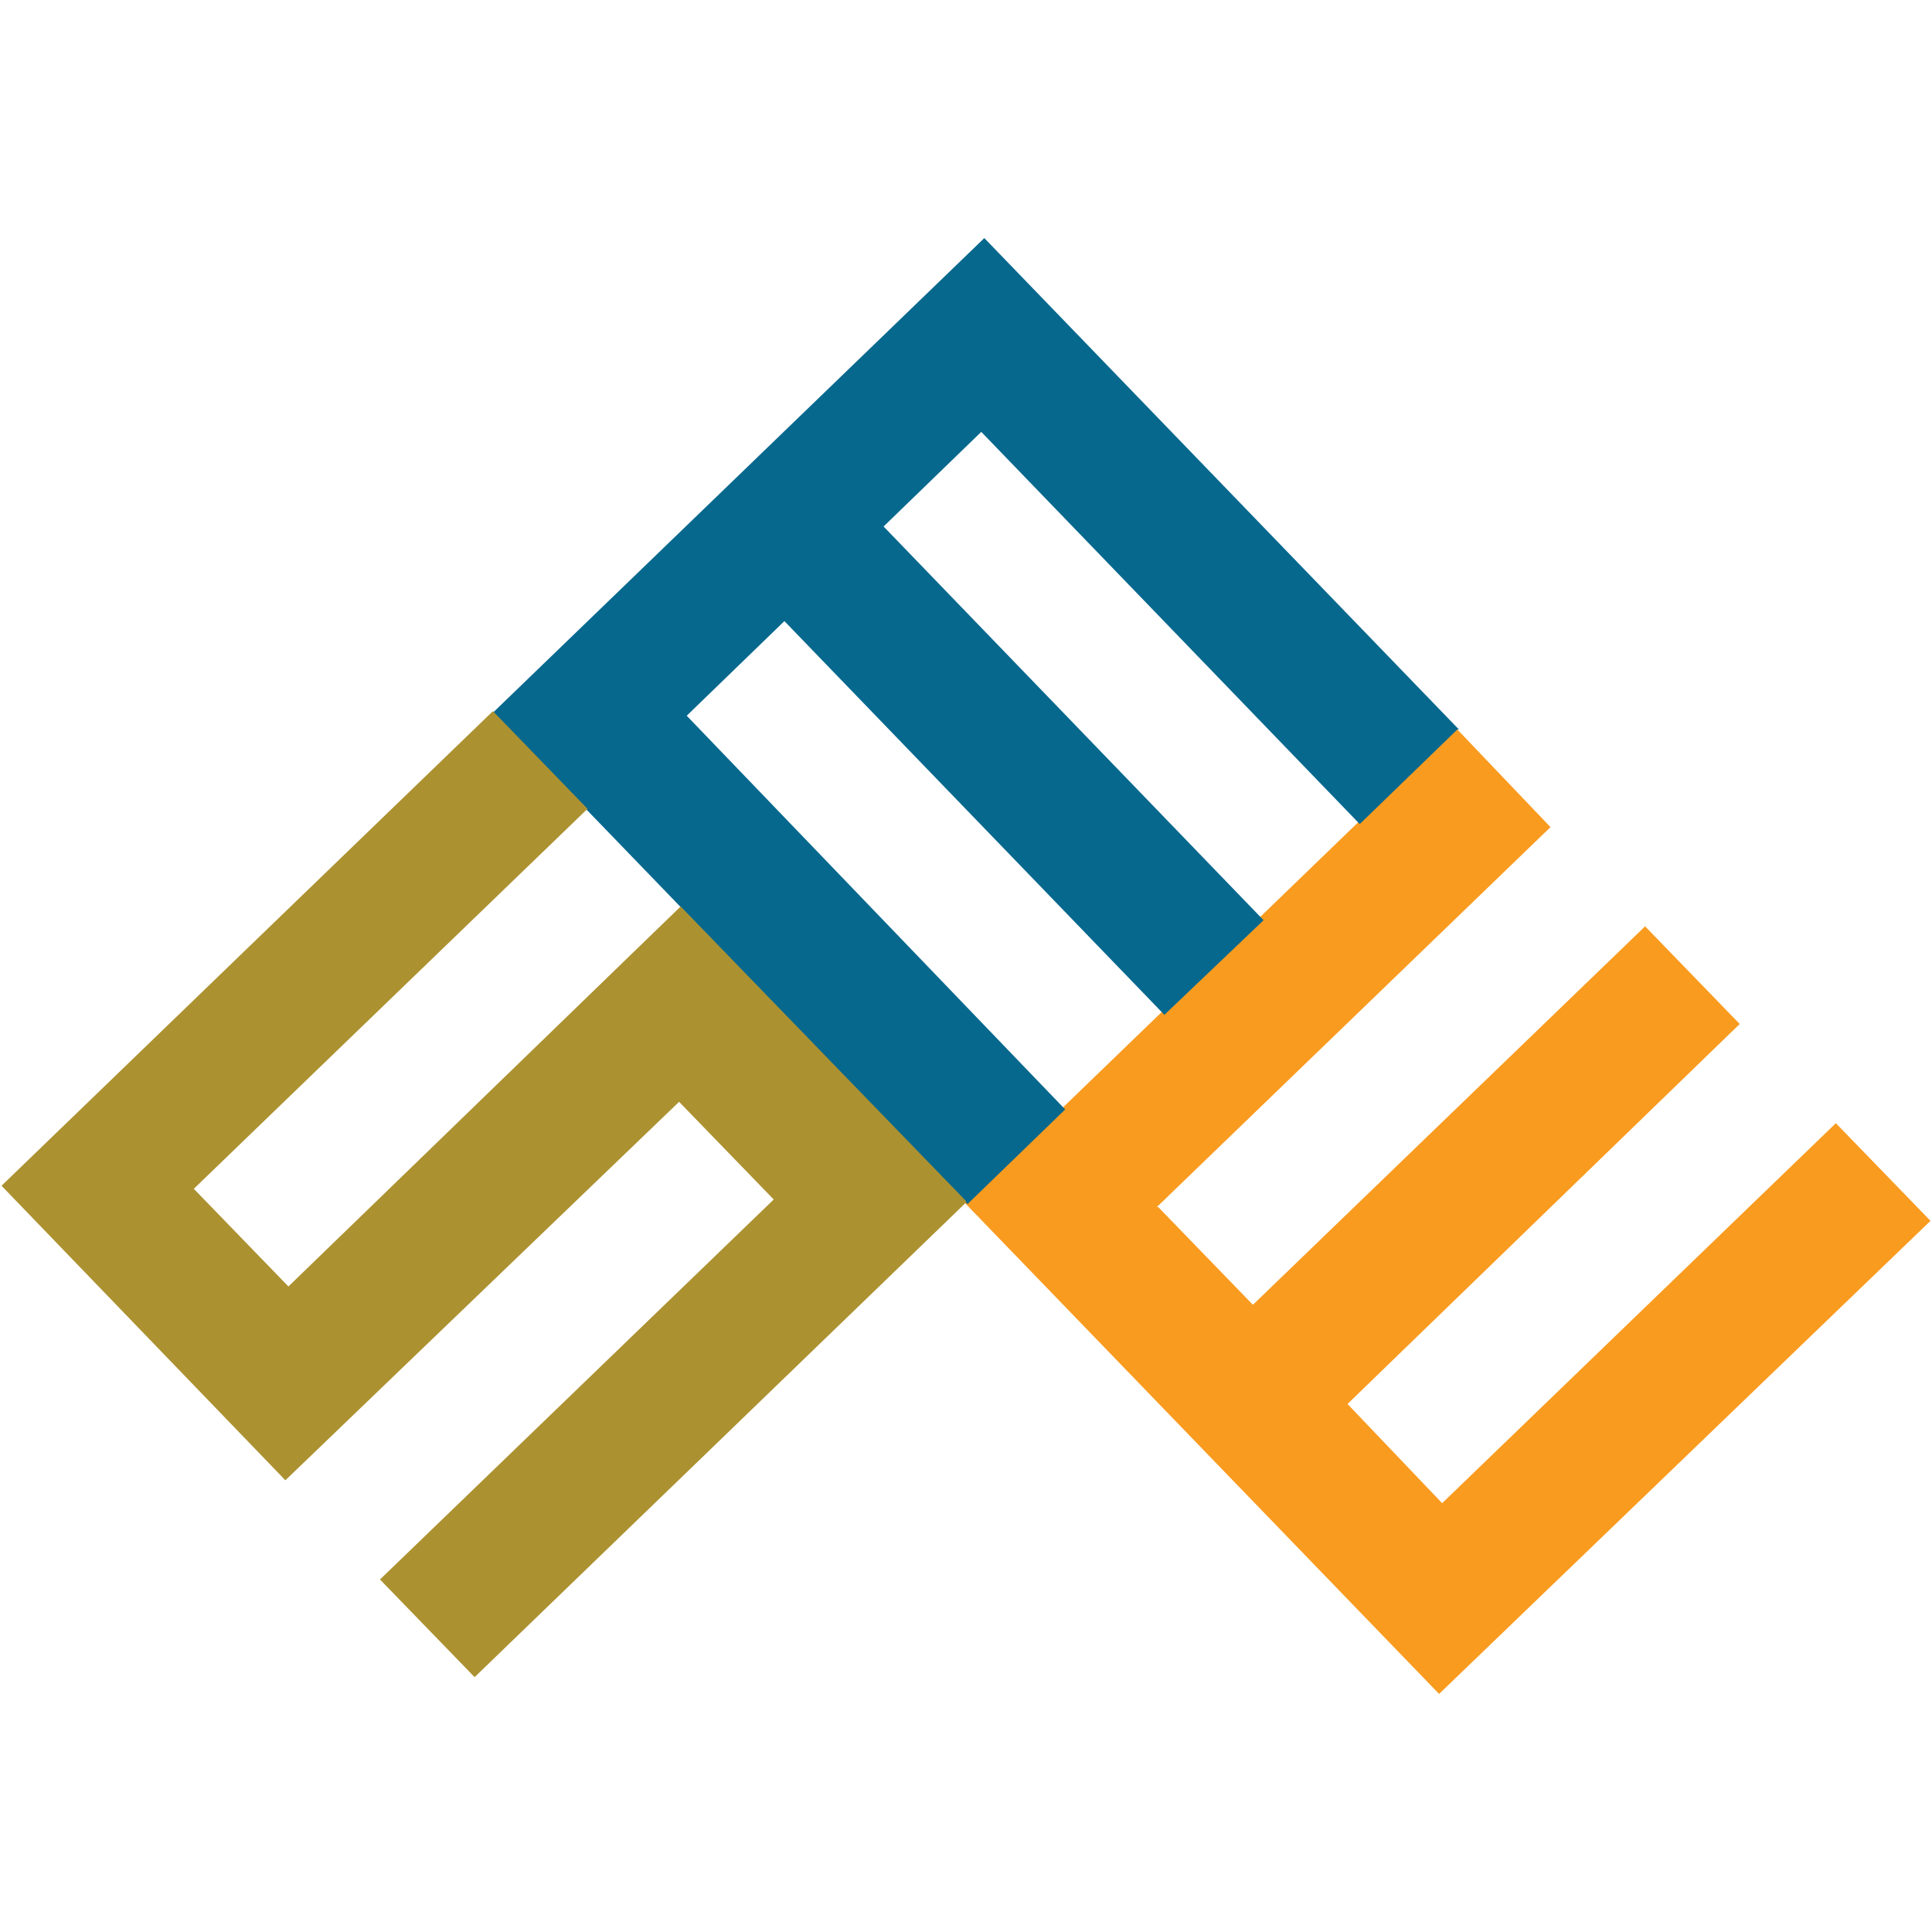
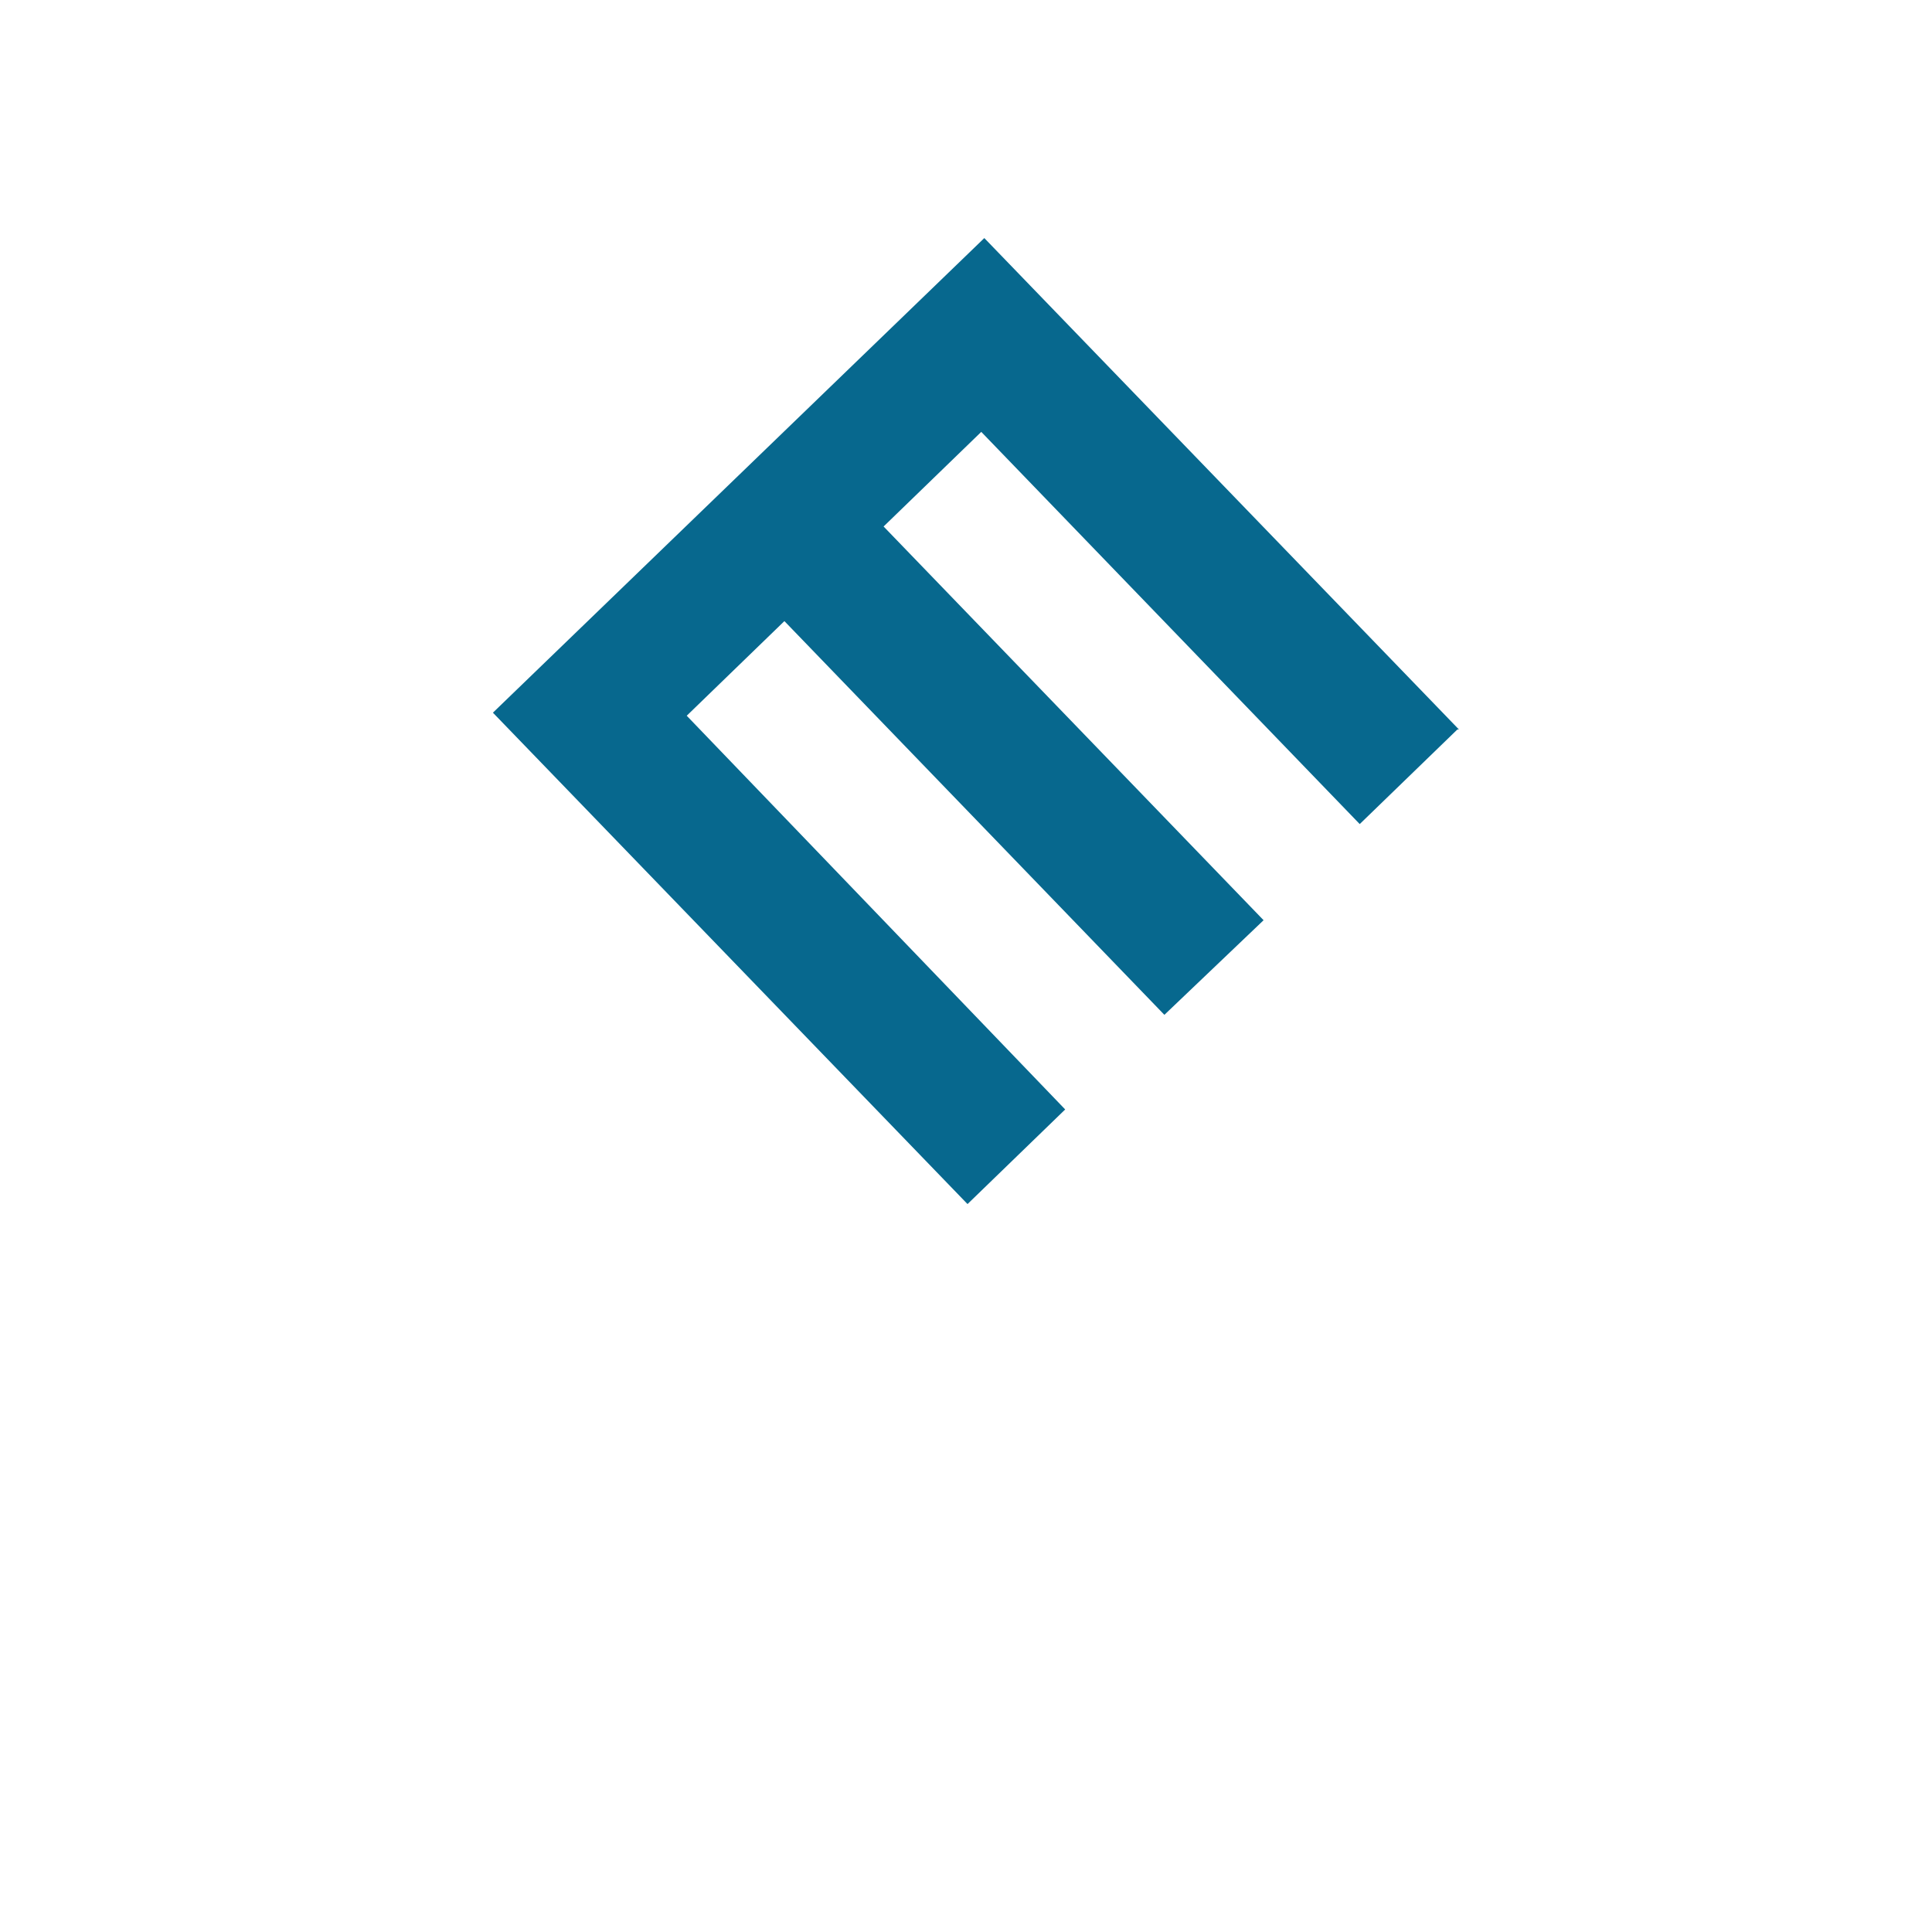
<svg xmlns="http://www.w3.org/2000/svg" id="Layer_1" data-name="Layer 1" viewBox="0 0 12.66 12.66">
  <defs>
    <style>
      .cls-1 {
        fill: #f99b1f;
      }

      .cls-1, .cls-2, .cls-3 {
        stroke-width: 0px;
      }

      .cls-2 {
        fill: #07688e;
      }

      .cls-3 {
        fill: #ac9130;
      }
    </style>
  </defs>
-   <path class="cls-1" d="m7.59,7.91l.62.64,2.57-2.48.62.64-2.57,2.49.62.65,2.58-2.49.62.64-3.22,3.1-3.11-3.22,3.22-3.11.62.65-2.58,2.49Z" />
  <path class="cls-2" d="m9.55,4.78l-.64.62-2.48-2.57-.64.62,2.49,2.58-.65.62-2.49-2.58-.64.62,2.48,2.58-.64.62-3.11-3.22,3.22-3.11,3.11,3.22Z" />
-   <path class="cls-3" d="m6.33,7.88l-3.22,3.11-.62-.64,2.58-2.49-.62-.64-2.58,2.48-1.86-1.93,3.22-3.11.62.64-2.58,2.49.62.64,2.57-2.49,1.87,1.93Z" />
+   <path class="cls-3" d="m6.33,7.88Z" />
</svg>